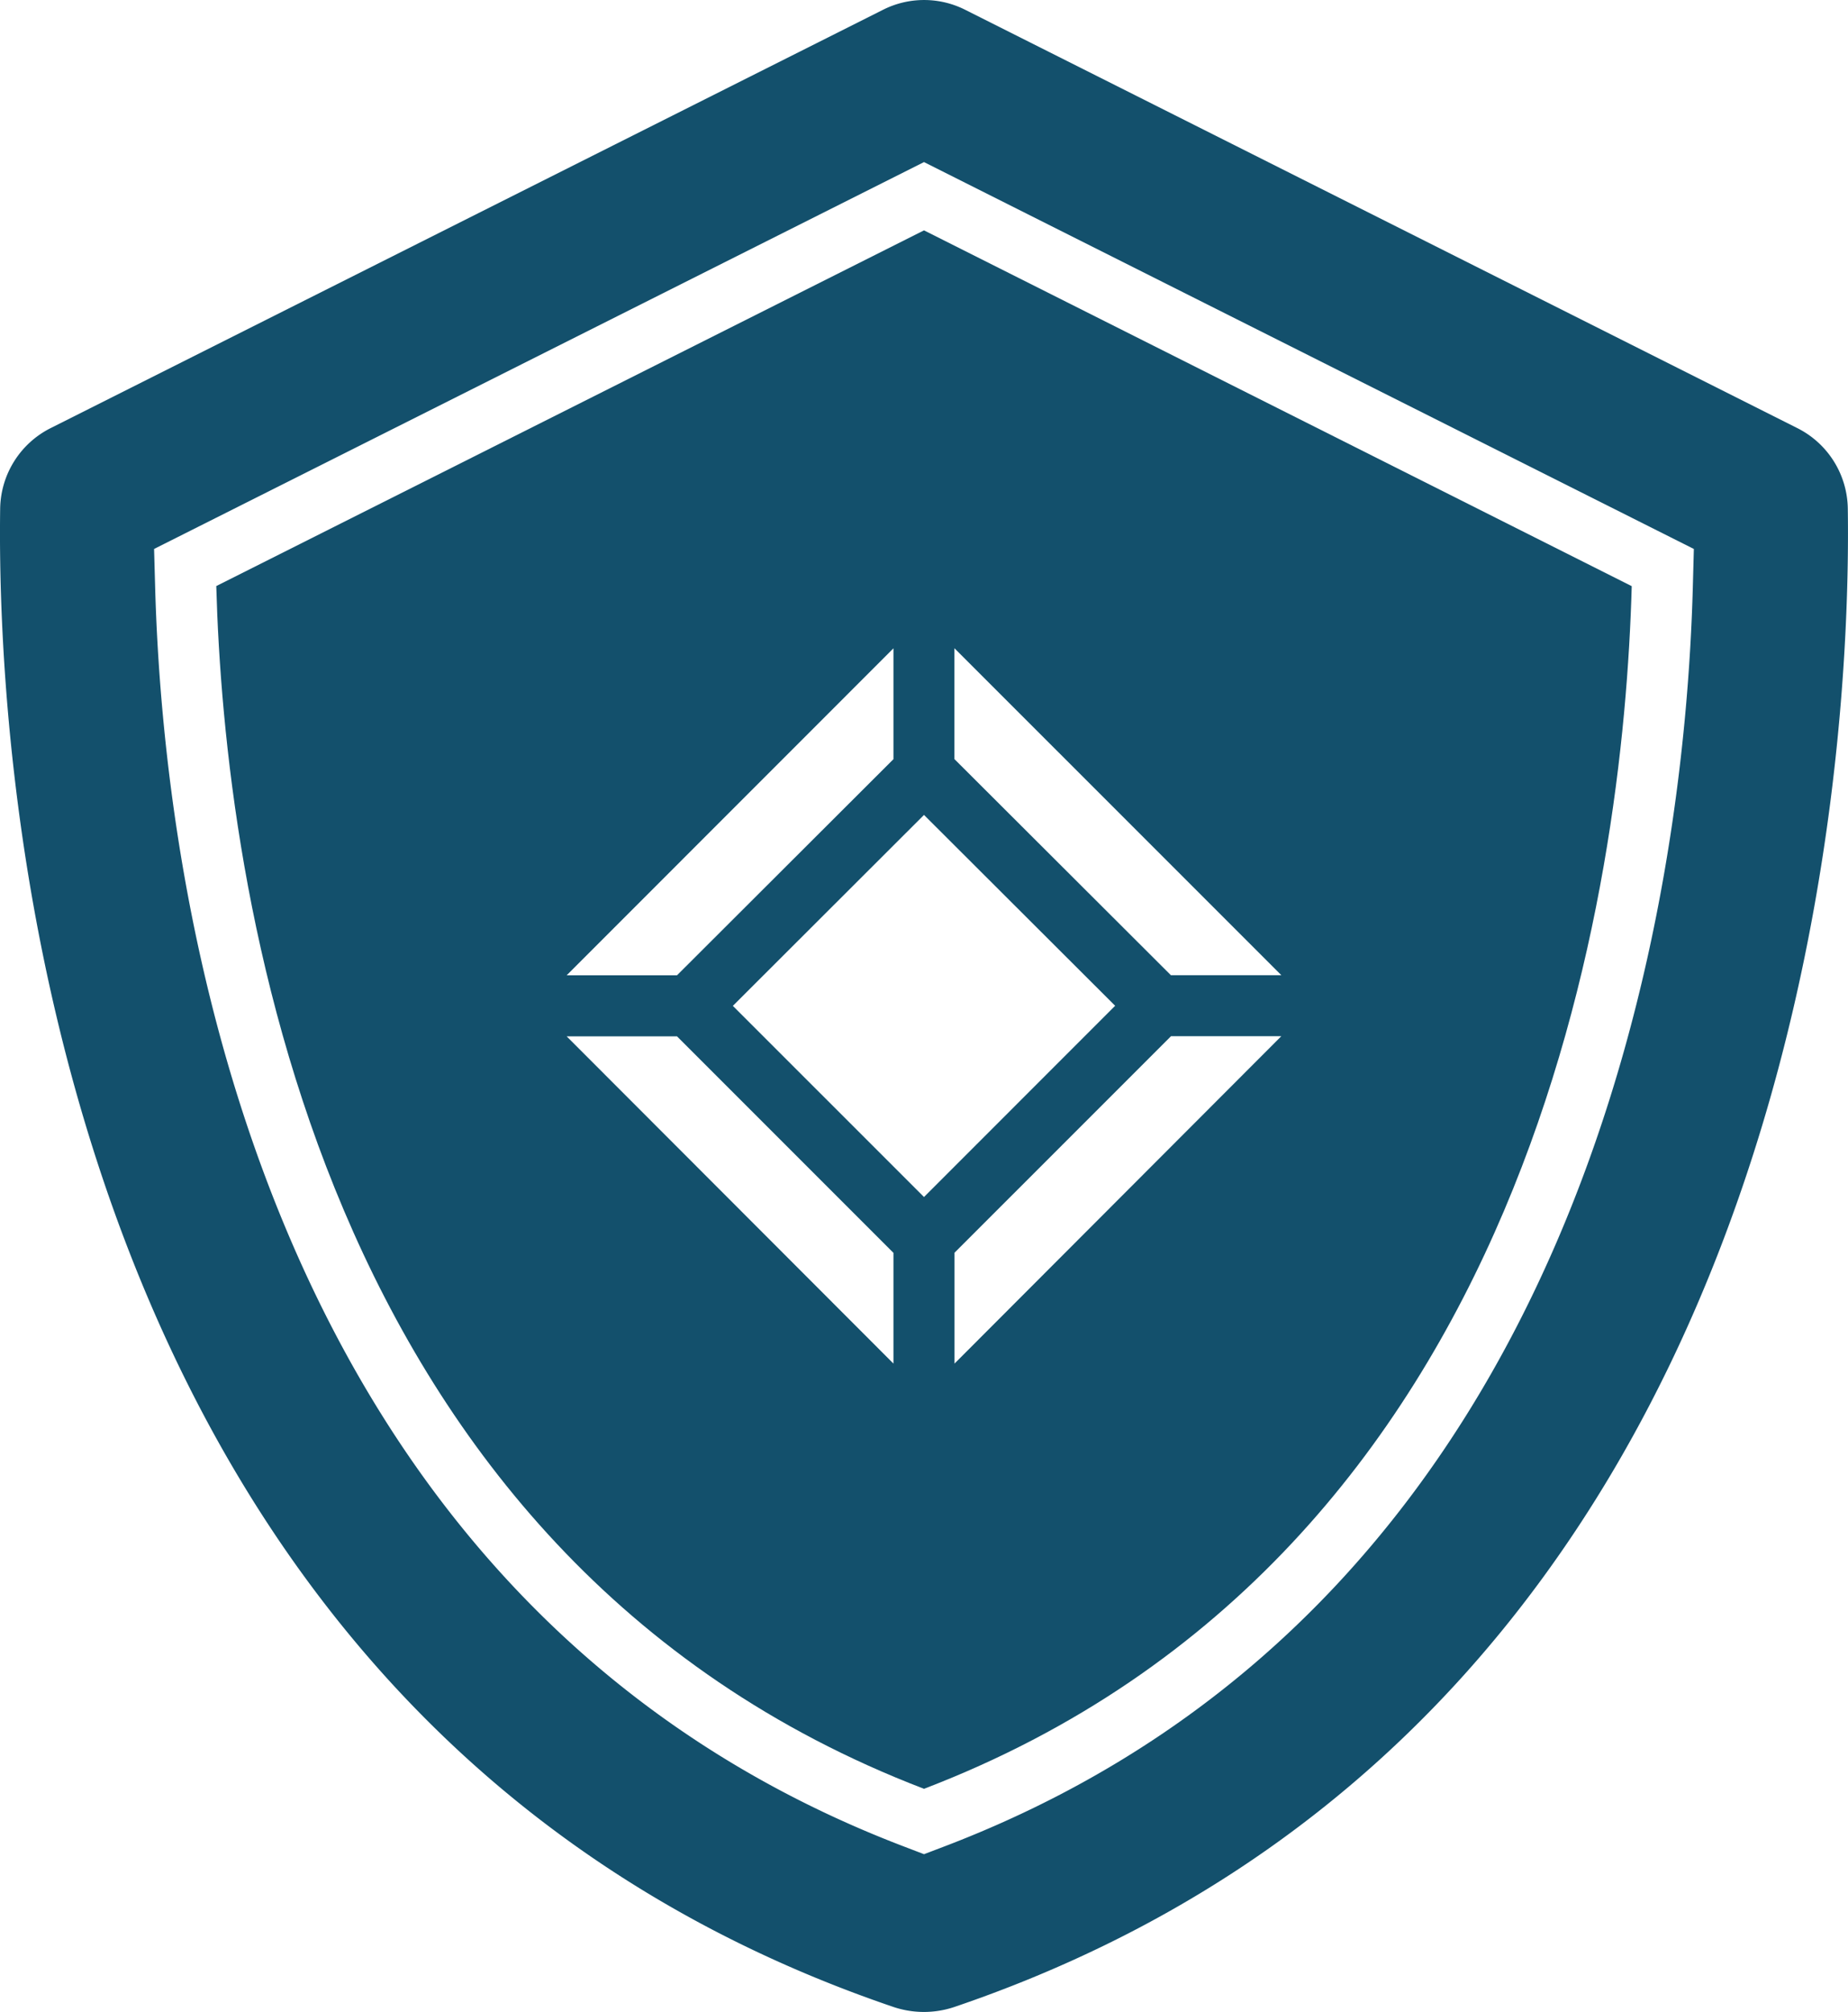
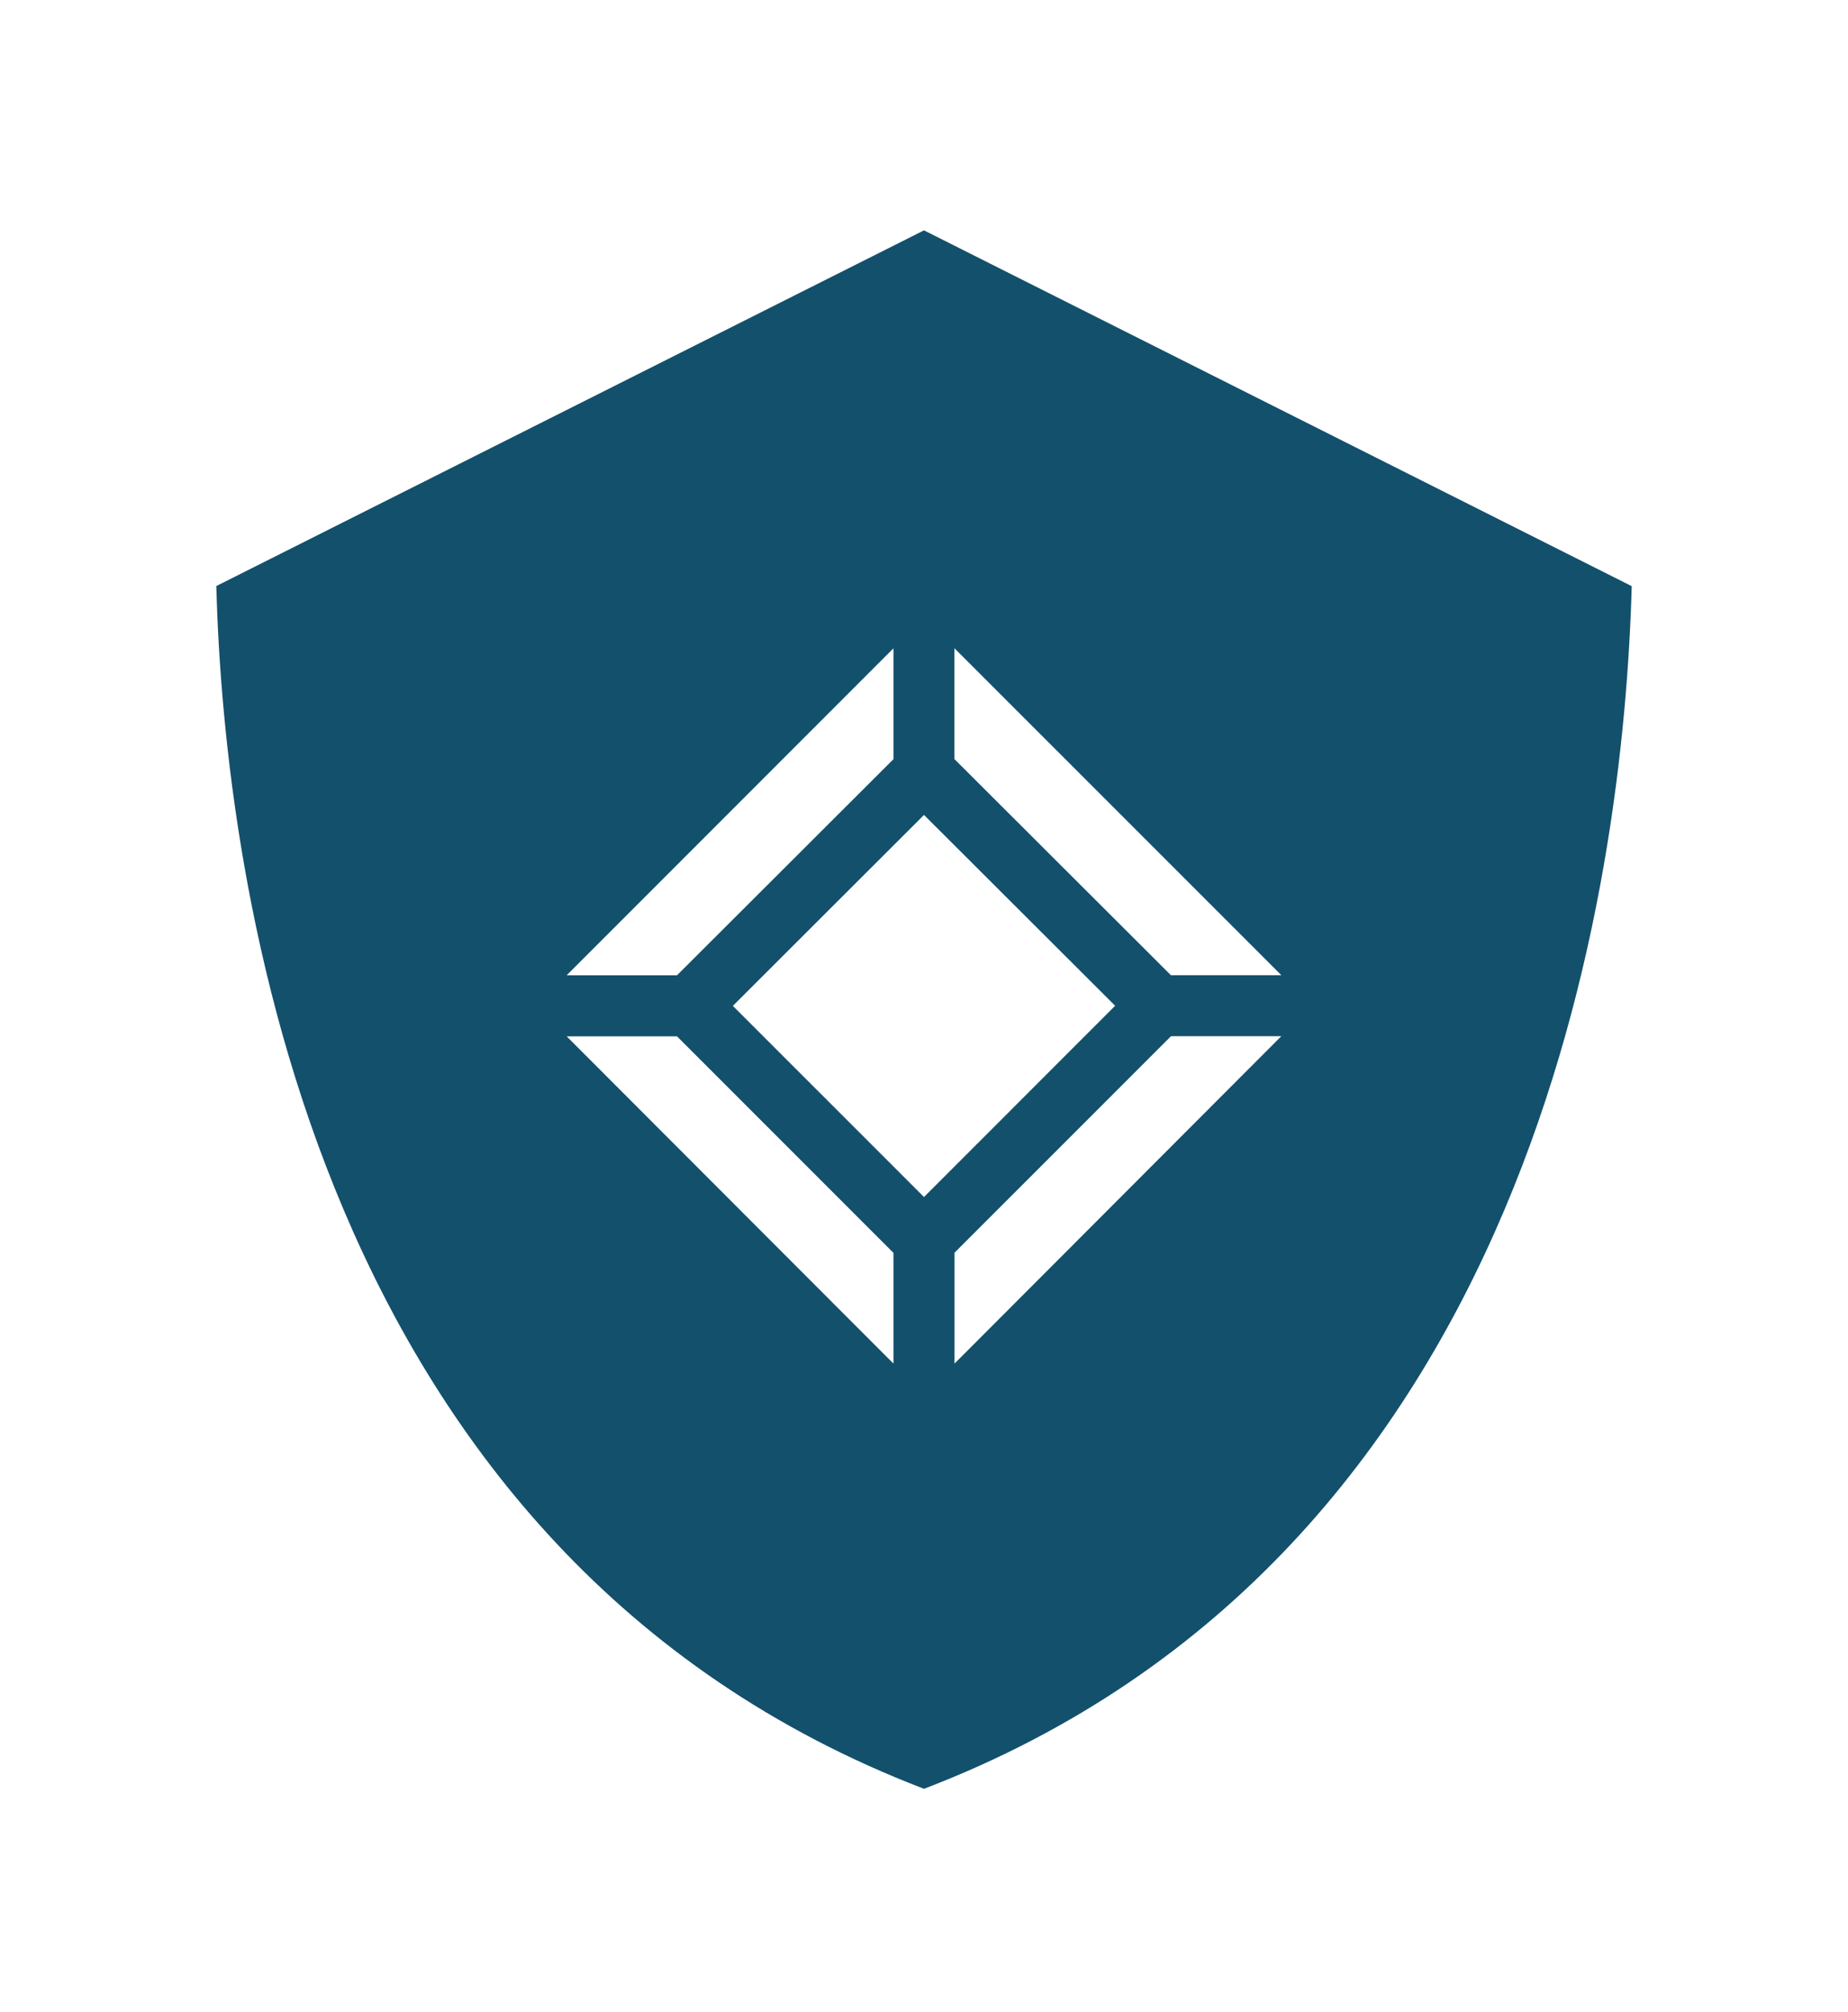
<svg xmlns="http://www.w3.org/2000/svg" width="56.694" height="61.704" viewBox="0 0 56.694 61.704">
  <g id="Groupe_2904" data-name="Groupe 2904" transform="translate(371.347 37.049)">
    <path id="Tracé_1120" data-name="Tracé 1120" d="M-343-29.984l-21.712,10.909c.25,9.082,2.961,29.7,21.712,36.887,18.753-7.178,21.461-27.8,21.712-36.884Zm-.937,12.818v3.4l-6.641,6.629h-3.385Zm0,21.937L-353.963-5.266h3.385l6.641,6.641ZM-343-.338-348.864-6.2-343-12.056l5.864,5.853Zm.936,5.109v-3.4l6.642-6.641h3.384Zm6.639-11.911-6.642-6.629v-3.4l10.03,10.028Z" fill="#13506c" />
-     <path id="Tracé_1121" data-name="Tracé 1121" d="M-314.659-21.445a2.807,2.807,0,0,0-1.552-2.476l-25.526-12.828a2.8,2.8,0,0,0-2.52,0L-369.79-23.921a2.81,2.81,0,0,0-1.552,2.476c-.107,7.475,1.165,37.023,27.406,45.948a2.938,2.938,0,0,0,1.867,0C-315.824,15.581-314.551-13.966-314.659-21.445Zm-4.755,2.422c-.248,9.06-2.983,30.954-22.913,38.584l-.672.256-.67-.256c-19.932-7.644-22.665-29.532-22.918-38.584l-.033-1.19L-343-32.078l23.618,11.865Z" fill="#13506c" />
  </g>
</svg>